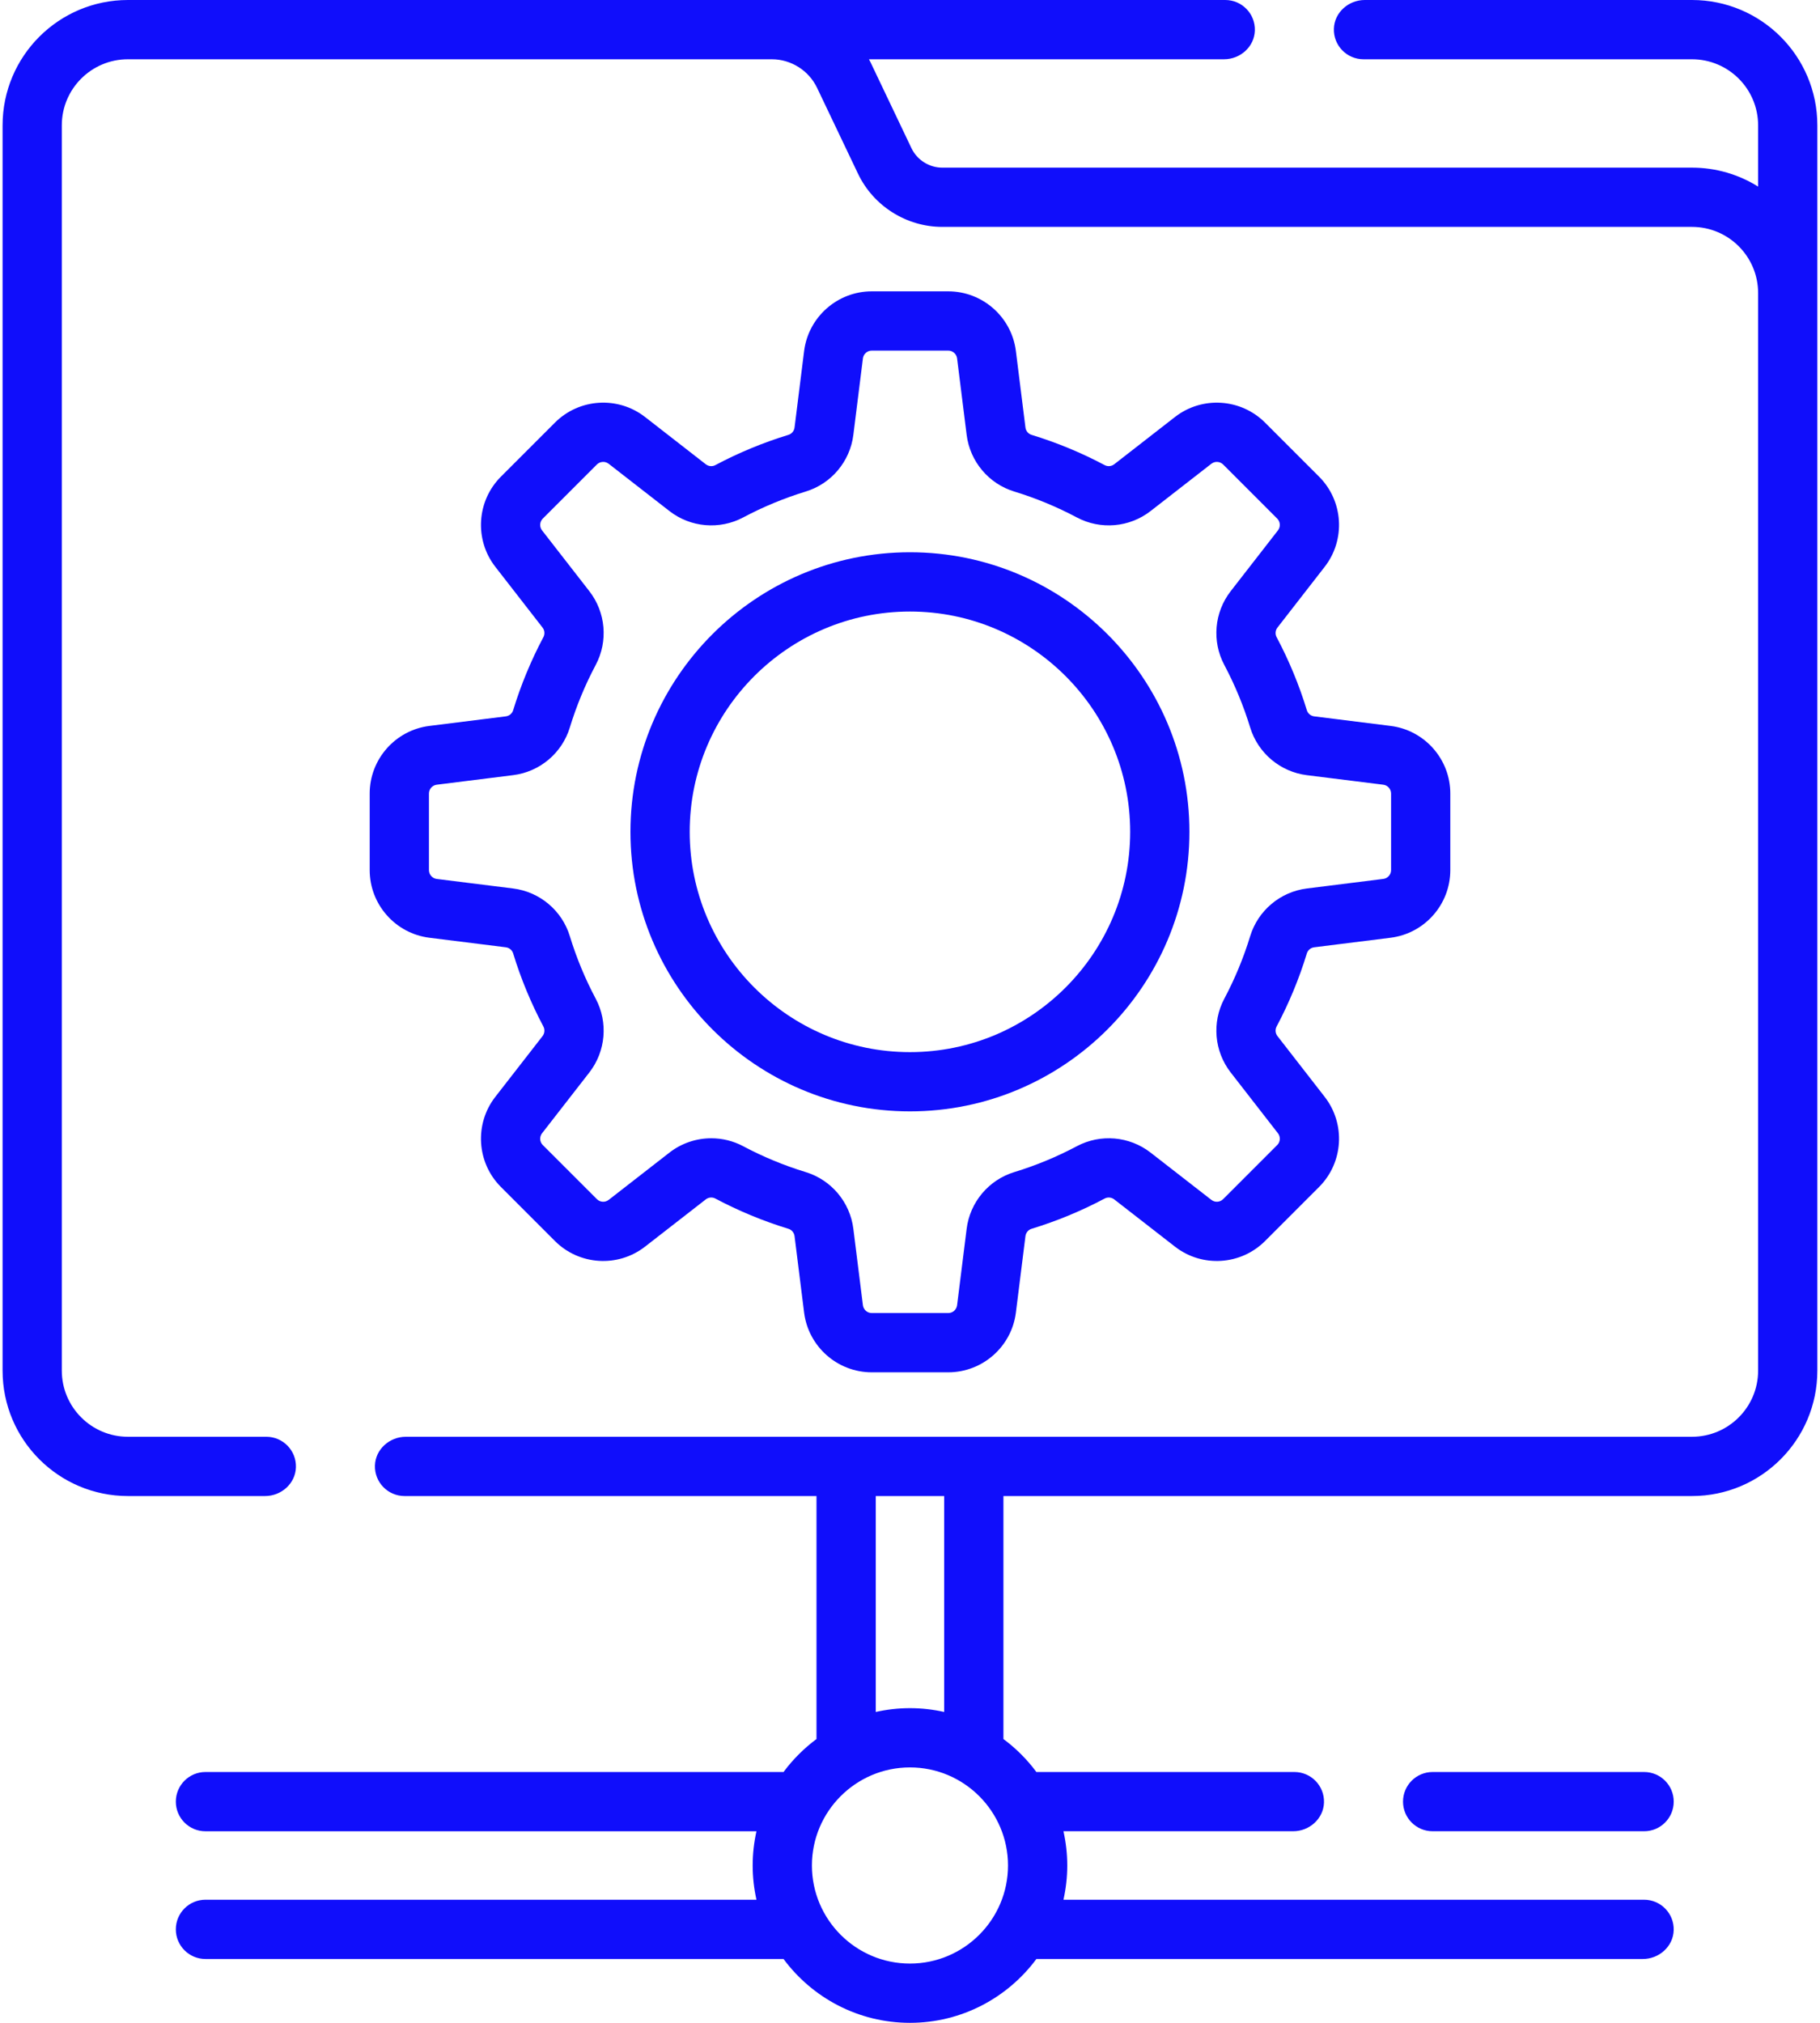
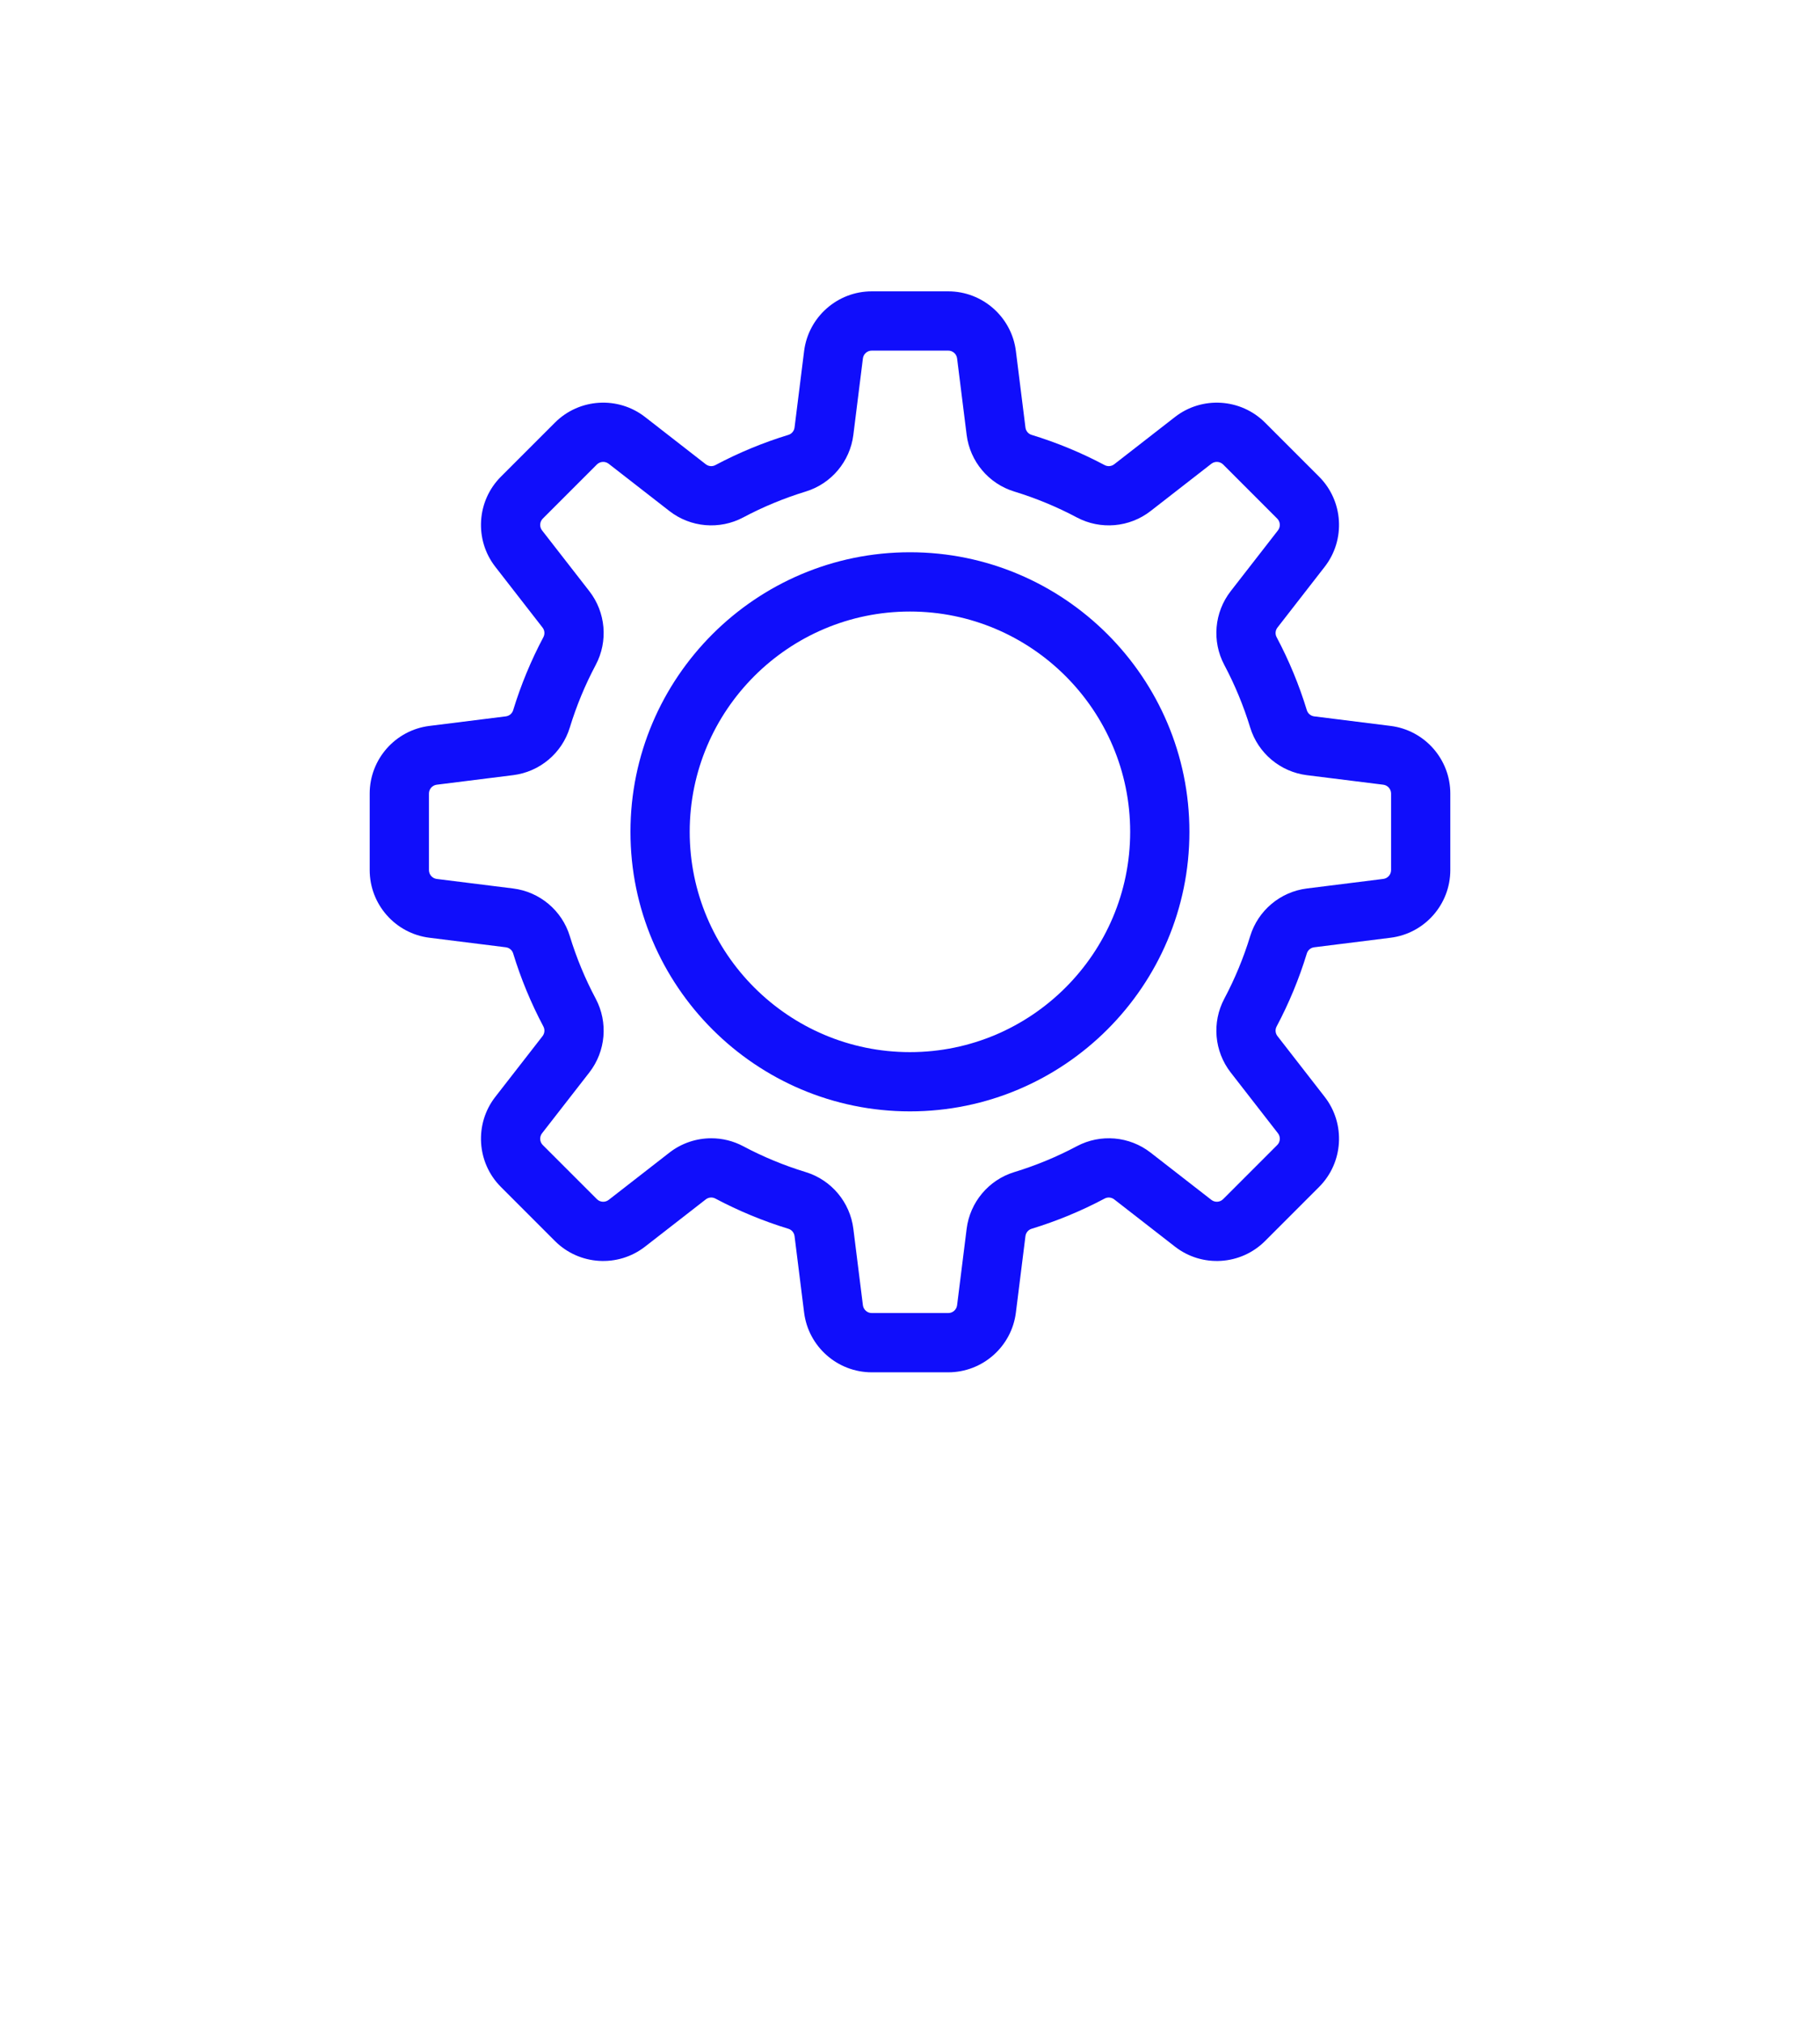
<svg xmlns="http://www.w3.org/2000/svg" width="72" height="80" viewBox="0 0 72 80" fill="none">
-   <path d="M66.936 0H53.99C53.348 0 52.788 0.495 52.769 1.136C52.749 1.8 53.281 2.344 53.941 2.344H66.934C68.38 2.344 69.552 3.515 69.552 4.961V7.379C68.791 6.905 67.894 6.63 66.934 6.63H37.277C36.758 6.63 36.279 6.327 36.056 5.857L34.441 2.468C34.42 2.425 34.397 2.385 34.376 2.344H48.423C49.065 2.344 49.624 1.849 49.643 1.208C49.663 0.544 49.131 0 48.472 0H5.062C2.323 0 0.102 2.221 0.102 4.961V54.205C0.102 56.944 2.323 59.166 5.062 59.166H10.487C11.129 59.166 11.688 58.671 11.707 58.03C11.727 57.366 11.195 56.822 10.536 56.822H5.062C3.617 56.822 2.445 55.65 2.445 54.205V4.959C2.445 3.515 3.616 2.344 5.061 2.344H30.533C31.294 2.344 31.997 2.788 32.325 3.476L33.94 6.863C34.548 8.145 35.857 8.973 37.277 8.973H66.934C68.38 8.973 69.552 10.145 69.552 11.591V54.205C69.552 55.65 68.38 56.822 66.934 56.822H16.054C15.412 56.822 14.852 57.316 14.833 57.958C14.813 58.621 15.345 59.166 16.005 59.166H32.301V68.776C31.805 69.144 31.365 69.584 30.997 70.08H8.128C7.481 70.08 6.956 70.605 6.956 71.252C6.956 71.899 7.481 72.424 8.128 72.424H29.926C29.829 72.86 29.776 73.312 29.776 73.777C29.776 74.242 29.829 74.695 29.926 75.131H8.128C7.481 75.131 6.956 75.656 6.956 76.303C6.956 76.95 7.481 77.475 8.128 77.475H30.997C32.131 79.005 33.951 80 35.998 80C38.046 80 39.865 79.005 41 77.475H64.992C65.633 77.475 66.193 76.98 66.212 76.339C66.232 75.675 65.7 75.131 65.041 75.131H42.071C42.168 74.695 42.221 74.242 42.221 73.777C42.221 73.312 42.168 72.859 42.071 72.423H51.157C51.799 72.423 52.358 71.929 52.378 71.287C52.398 70.624 51.865 70.08 51.206 70.08H41C40.632 69.583 40.192 69.144 39.696 68.776V59.166H66.934C69.674 59.166 71.895 56.944 71.895 54.205V4.959C71.895 2.22 69.675 0 66.936 0V0ZM35.998 77.656C33.86 77.656 32.12 75.916 32.12 73.777C32.12 71.639 33.86 69.898 35.998 69.898C38.137 69.898 39.877 71.639 39.877 73.777C39.877 75.916 38.137 77.656 35.998 77.656ZM37.352 67.705C36.916 67.608 36.463 67.555 35.998 67.555C35.534 67.555 35.081 67.608 34.645 67.705V59.166H37.352V67.705Z" fill="#100EFB" />
  <path d="M35.998 43.953C42.094 43.953 47.054 38.994 47.054 32.897C47.054 26.801 42.094 21.841 35.998 21.841C29.901 21.841 24.941 26.801 24.941 32.897C24.941 38.994 29.901 43.953 35.998 43.953ZM35.998 24.185C40.801 24.185 44.71 28.093 44.71 32.897C44.71 37.701 40.801 41.61 35.998 41.61C31.194 41.61 27.285 37.701 27.285 32.897C27.285 28.093 31.194 24.185 35.998 24.185Z" fill="#100EFB" />
  <path d="M20.301 28.088C20.261 28.218 20.147 28.314 20.01 28.331L16.987 28.709C15.64 28.877 14.625 30.027 14.625 31.385V34.41C14.625 35.767 15.64 36.918 16.987 37.086L20.01 37.464C20.147 37.481 20.261 37.576 20.301 37.707C20.606 38.705 21.008 39.677 21.497 40.597C21.561 40.718 21.548 40.867 21.464 40.976L19.594 43.38C18.761 44.451 18.856 45.982 19.816 46.942L21.955 49.082C22.915 50.041 24.446 50.137 25.518 49.303L27.921 47.434C28.03 47.349 28.179 47.336 28.3 47.401C29.221 47.89 30.193 48.292 31.191 48.597C31.321 48.637 31.416 48.751 31.433 48.888L31.811 51.91C31.98 53.257 33.13 54.273 34.487 54.273H37.513C38.87 54.273 40.021 53.257 40.189 51.91L40.567 48.888C40.584 48.751 40.679 48.637 40.809 48.597C41.807 48.292 42.78 47.89 43.7 47.401C43.821 47.336 43.97 47.35 44.079 47.434L46.483 49.303C47.553 50.137 49.085 50.041 50.045 49.082L52.184 46.942C53.144 45.982 53.239 44.451 52.406 43.38L50.537 40.976C50.452 40.867 50.439 40.718 50.503 40.597C50.992 39.677 51.395 38.705 51.699 37.707C51.739 37.576 51.853 37.481 51.99 37.464L55.013 37.086C56.36 36.918 57.375 35.767 57.375 34.41V31.384C57.375 30.027 56.36 28.877 55.013 28.709L51.99 28.331C51.853 28.314 51.739 28.218 51.699 28.088C51.395 27.09 50.992 26.118 50.503 25.198C50.439 25.076 50.452 24.928 50.537 24.819L52.406 22.415C53.239 21.344 53.144 19.812 52.184 18.852L50.045 16.713C49.085 15.754 47.554 15.658 46.483 16.491L44.079 18.361C43.97 18.445 43.821 18.458 43.7 18.394C42.78 17.905 41.807 17.503 40.809 17.198C40.679 17.158 40.584 17.044 40.567 16.907L40.189 13.884C40.021 12.538 38.87 11.522 37.513 11.522H34.487C33.13 11.522 31.98 12.538 31.811 13.884L31.433 16.907C31.416 17.044 31.321 17.158 31.191 17.198C30.193 17.503 29.22 17.905 28.301 18.394C28.18 18.459 28.03 18.445 27.921 18.361L25.518 16.491C24.446 15.658 22.915 15.753 21.955 16.713L19.816 18.852C18.856 19.812 18.761 21.343 19.594 22.415L21.463 24.819C21.548 24.927 21.561 25.076 21.497 25.198C21.008 26.118 20.606 27.09 20.301 28.088ZM23.314 23.38L21.444 20.976C21.335 20.836 21.348 20.636 21.473 20.51L23.613 18.37C23.739 18.245 23.939 18.233 24.079 18.341L26.483 20.211C27.319 20.862 28.464 20.961 29.401 20.464C30.188 20.045 31.021 19.701 31.876 19.439C32.888 19.13 33.628 18.25 33.759 17.198L34.137 14.175C34.159 13.999 34.31 13.866 34.487 13.866H37.513C37.691 13.866 37.841 13.999 37.863 14.175L38.241 17.198C38.373 18.25 39.112 19.13 40.124 19.439C40.98 19.701 41.812 20.045 42.6 20.464C43.536 20.961 44.681 20.862 45.518 20.211L47.922 18.341C48.062 18.233 48.262 18.245 48.388 18.37L50.527 20.51C50.653 20.636 50.665 20.836 50.556 20.976L48.687 23.38C48.036 24.217 47.937 25.362 48.434 26.298C48.852 27.085 49.197 27.918 49.458 28.773C49.768 29.786 50.648 30.525 51.7 30.657L54.723 31.034C54.899 31.056 55.032 31.207 55.032 31.385V34.41C55.032 34.588 54.899 34.739 54.723 34.76L51.7 35.138C50.648 35.27 49.768 36.009 49.458 37.022C49.197 37.877 48.852 38.71 48.434 39.497C47.937 40.433 48.036 41.578 48.687 42.415L50.556 44.819C50.665 44.959 50.653 45.16 50.527 45.285L48.388 47.424C48.262 47.55 48.062 47.562 47.922 47.453L45.518 45.584C44.681 44.933 43.535 44.834 42.6 45.331C41.812 45.75 40.98 46.094 40.124 46.355C39.112 46.665 38.373 47.545 38.241 48.597L37.863 51.62C37.841 51.796 37.691 51.929 37.513 51.929H34.487C34.31 51.929 34.159 51.796 34.137 51.62L33.759 48.597C33.628 47.545 32.889 46.665 31.876 46.355C31.021 46.094 30.188 45.75 29.401 45.331C29.004 45.12 28.57 45.017 28.138 45.017C27.55 45.017 26.965 45.209 26.483 45.584L24.079 47.454C23.939 47.562 23.738 47.55 23.613 47.424L21.473 45.285C21.348 45.16 21.335 44.959 21.444 44.819L23.314 42.415C23.965 41.578 24.064 40.433 23.567 39.497C23.148 38.71 22.803 37.877 22.542 37.022C22.233 36.009 21.353 35.27 20.3 35.138L17.278 34.761C17.102 34.739 16.969 34.588 16.969 34.41V31.384C16.969 31.207 17.102 31.056 17.278 31.034L20.3 30.656C21.353 30.525 22.233 29.786 22.542 28.773C22.803 27.918 23.148 27.085 23.567 26.297C24.064 25.362 23.965 24.217 23.314 23.38Z" fill="#100EFB" />
-   <path d="M56.676 70.08C56.028 70.08 55.504 70.604 55.504 71.251C55.504 71.899 56.028 72.423 56.676 72.423H65.041C65.689 72.423 66.213 71.899 66.213 71.251C66.213 70.604 65.689 70.08 65.041 70.08H56.676Z" fill="#100EFB" />
</svg>